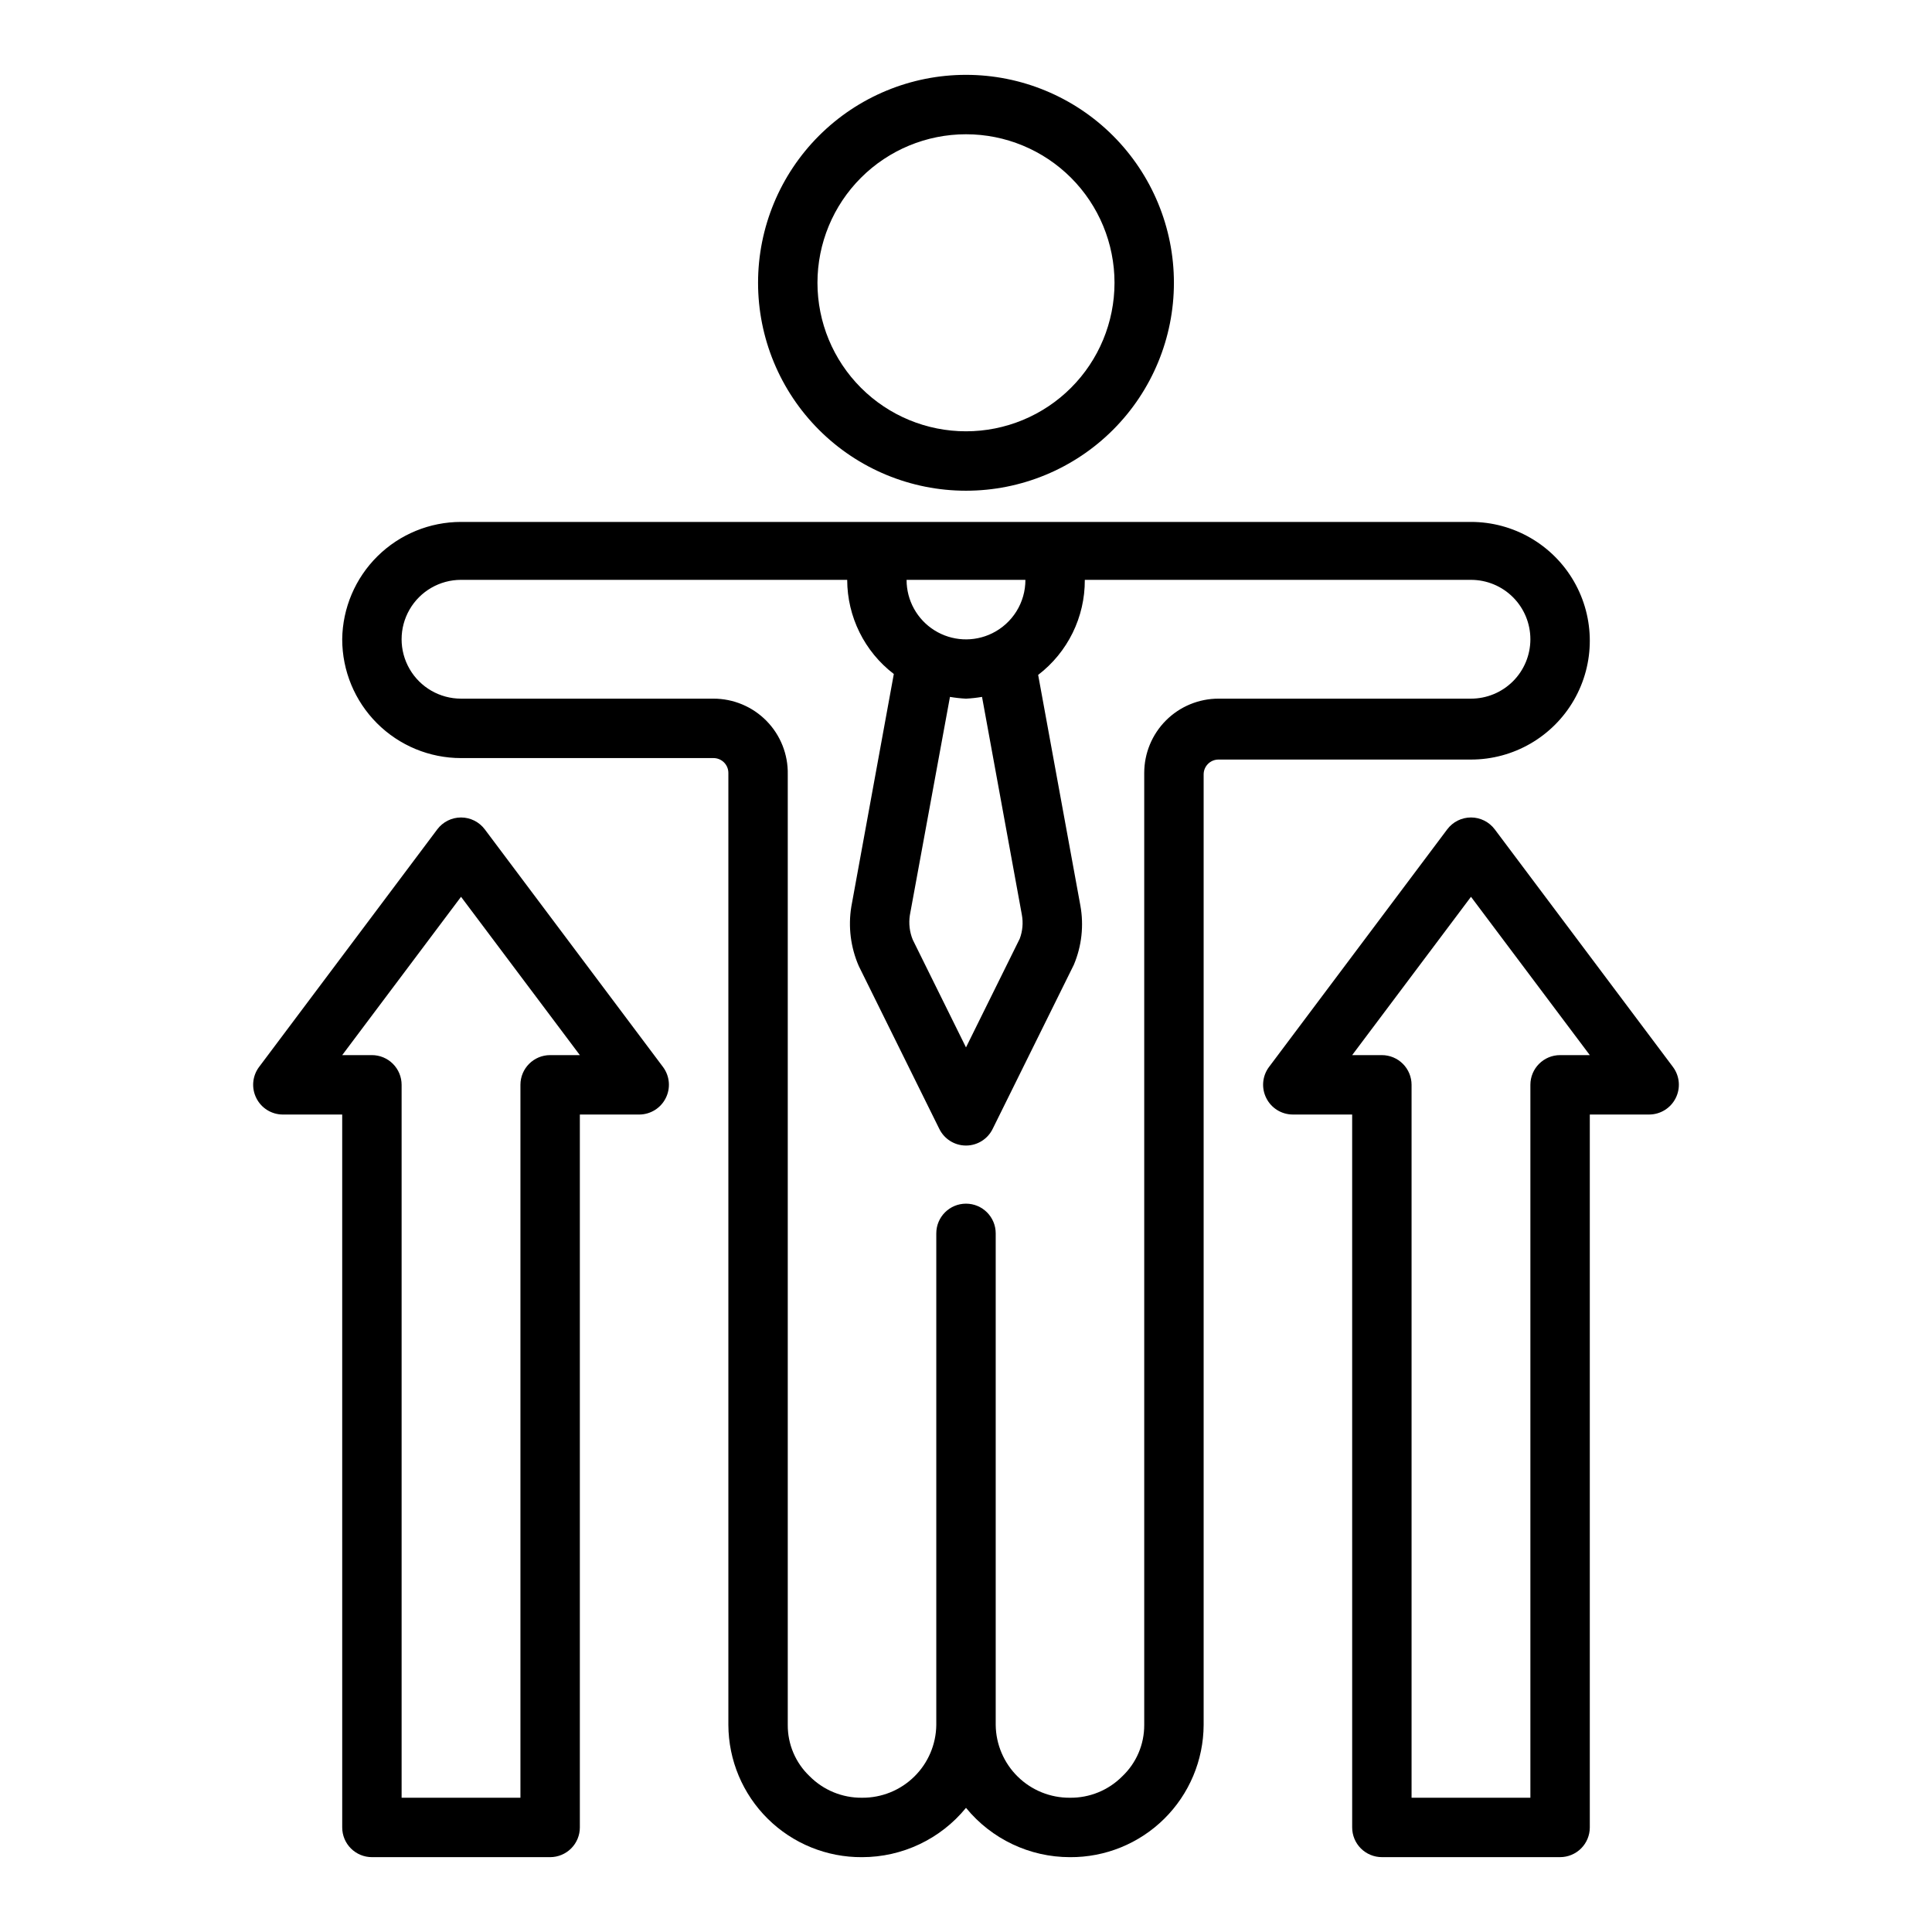
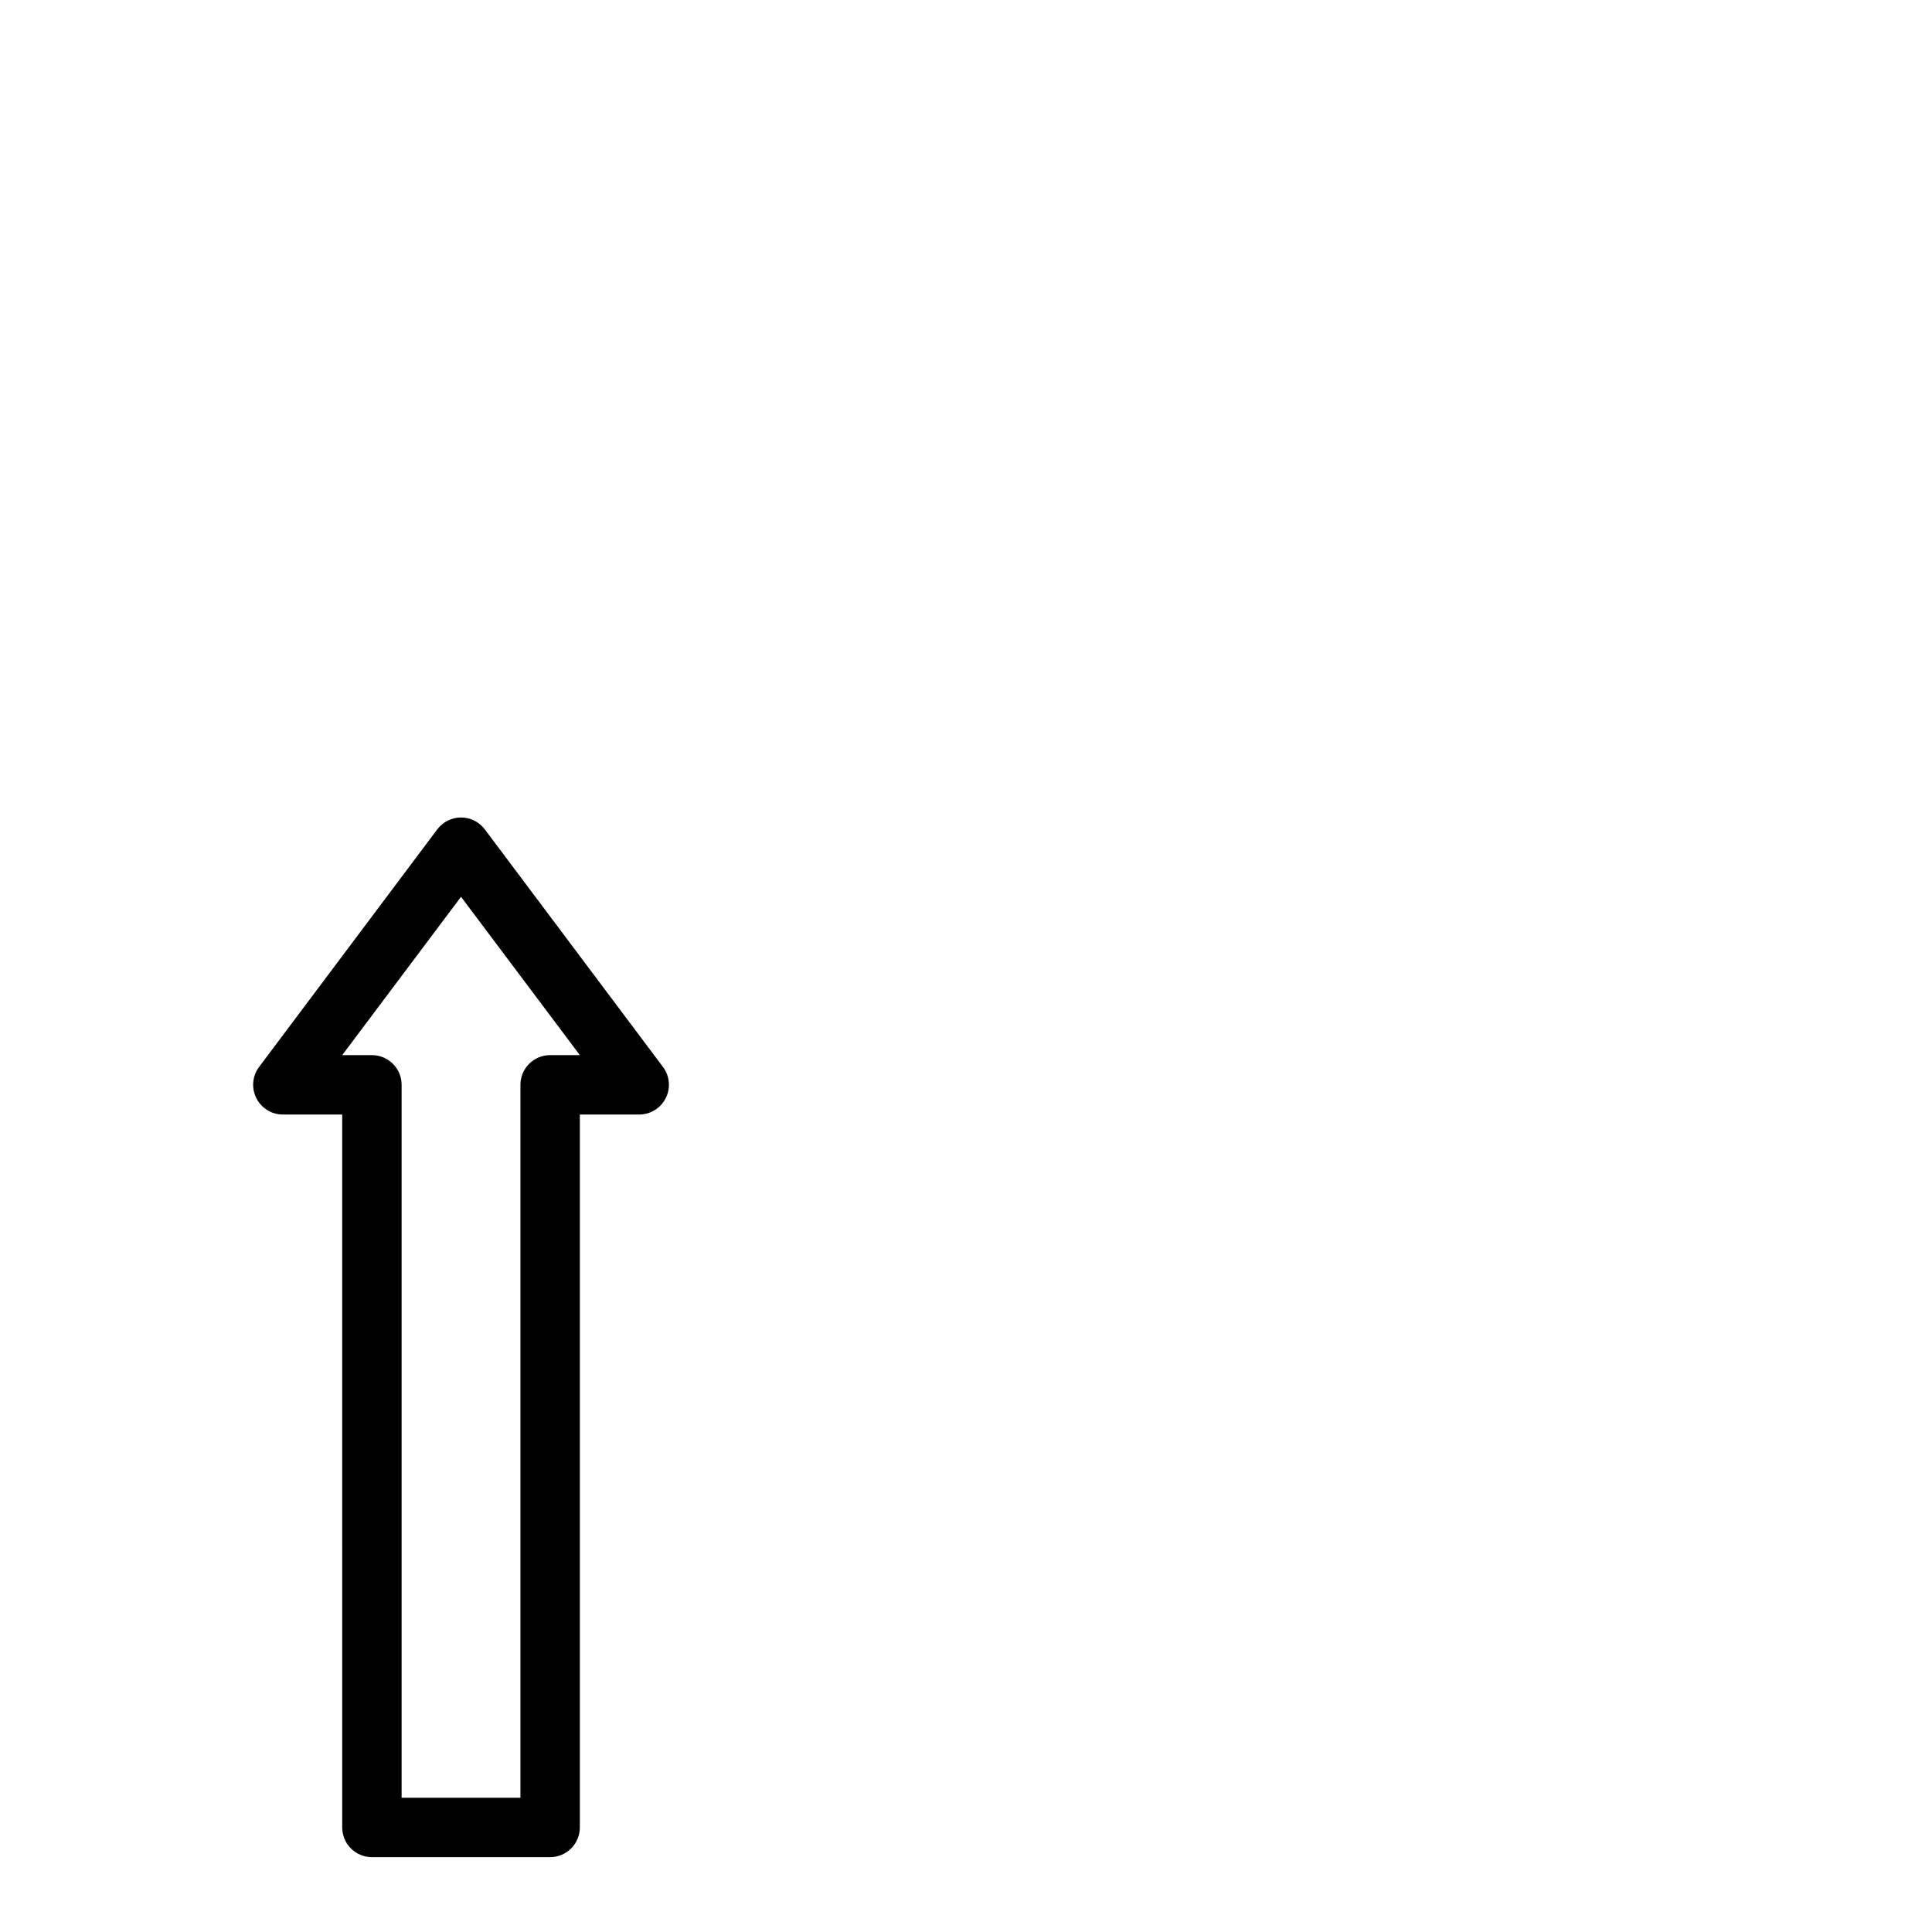
<svg xmlns="http://www.w3.org/2000/svg" fill="#000000" width="800px" height="800px" version="1.1" viewBox="144 144 512 512">
  <g>
-     <path d="m455.1 218.94c0-14.613-5.805-28.629-16.137-38.965-10.336-10.332-24.352-16.141-38.965-16.141-14.617 0-28.633 5.809-38.965 16.141-10.336 10.336-16.141 24.352-16.141 38.965 0 14.613 5.805 28.633 16.141 38.965 10.332 10.336 24.348 16.141 38.965 16.141 14.613 0 28.629-5.805 38.965-16.141 10.332-10.332 16.137-24.352 16.137-38.965zm-94.465 0c0-10.438 4.148-20.449 11.531-27.832 7.379-7.379 17.391-11.527 27.832-11.527 10.438 0 20.449 4.148 27.832 11.527 7.379 7.383 11.527 17.395 11.527 27.832 0 10.441-4.148 20.449-11.527 27.832-7.383 7.383-17.395 11.527-27.832 11.527-10.441 0-20.453-4.144-27.832-11.527-7.383-7.383-11.531-17.391-11.531-27.832z" />
-     <path d="m234.69 313.41c0 8.352 3.316 16.359 9.223 22.266 5.902 5.906 13.914 9.223 22.266 9.223h66.914-0.004c1.043 0 2.047 0.414 2.785 1.152 0.738 0.738 1.152 1.738 1.152 2.785v252.3c0.039 9.348 3.797 18.293 10.445 24.863 6.644 6.57 15.633 10.23 24.977 10.168 10.68 0 20.797-4.797 27.555-13.07 6.758 8.273 16.871 13.07 27.551 13.07 9.348 0.062 18.332-3.598 24.98-10.168 6.644-6.57 10.402-15.516 10.445-24.863v-251.91c0-2.172 1.762-3.934 3.934-3.934h66.914c11.25 0 21.645-6.004 27.27-15.746 5.625-9.742 5.625-21.746 0-31.488-5.625-9.742-16.02-15.742-27.27-15.742h-267.65c-8.285 0-16.234 3.262-22.129 9.082-5.894 5.82-9.258 13.73-9.359 22.012zm150.43 73.133 10.629-57.859h-0.004c1.406 0.238 2.828 0.395 4.254 0.469 1.422-0.074 2.844-0.23 4.25-0.469l10.547 57.703v-0.004c0.398 2.137 0.211 4.34-0.551 6.379l-14.246 28.809-14.09-28.496h-0.004c-0.852-2.066-1.121-4.324-0.785-6.531zm21.805-74.707c-4.883 2.394-10.66 2.094-15.273-0.789-4.609-2.883-7.41-7.941-7.398-13.379h31.488c0.008 2.949-0.816 5.844-2.375 8.348-1.559 2.504-3.793 4.523-6.441 5.82zm-26.055 10.785-11.258 61.637c-0.871 5.328-0.188 10.793 1.969 15.746l21.332 43.141v-0.004c1.316 2.715 4.066 4.441 7.086 4.441 3.016 0 5.769-1.727 7.082-4.441l21.492-43.453c2.098-4.969 2.699-10.438 1.73-15.742l-11.18-61.086 0.004-0.004c7.84-5.996 12.414-15.32 12.359-25.188h102.34c4.176 0 8.18 1.656 11.133 4.609 2.953 2.953 4.609 6.957 4.609 11.133s-1.656 8.18-4.609 11.133c-2.953 2.953-6.957 4.609-11.133 4.609h-66.914c-5.219 0-10.227 2.074-13.914 5.766-3.691 3.691-5.766 8.695-5.766 13.918v252.3c0.02 5.148-2.086 10.078-5.824 13.617-3.664 3.688-8.66 5.731-13.855 5.668-5.164 0.043-10.137-1.961-13.824-5.578-3.688-3.613-5.793-8.543-5.856-13.707v-130.28c0-4.348-3.523-7.871-7.871-7.871s-7.875 3.523-7.875 7.871v130.28c-0.062 5.164-2.168 10.094-5.856 13.707-3.688 3.617-8.66 5.621-13.824 5.578-5.231 0.055-10.258-2.019-13.934-5.746-3.695-3.531-5.773-8.426-5.746-13.539v-251.91c0.105-5.285-1.922-10.395-5.621-14.168-3.703-3.777-8.77-5.906-14.059-5.906h-66.91c-5.625 0-10.824-3-13.637-7.871s-2.812-10.871 0-15.742 8.012-7.871 13.637-7.871h102.34c0.016 9.785 4.582 19.008 12.359 24.953z" />
    <path d="m211.94 435.03c1.332 2.648 4.039 4.324 7.004 4.332h15.742l0.004 188.93c0 2.086 0.828 4.09 2.305 5.566 1.477 1.473 3.477 2.305 5.566 2.305h47.23c2.09 0 4.09-0.832 5.566-2.305 1.477-1.477 2.309-3.481 2.309-5.566v-188.93h15.742c2.965-0.008 5.672-1.684 7.008-4.332 1.352-2.664 1.078-5.867-0.711-8.266l-47.23-62.977v0.004c-1.488-1.984-3.82-3.152-6.297-3.152-2.481 0-4.812 1.168-6.301 3.152l-47.23 62.977v-0.004c-1.785 2.398-2.062 5.602-0.707 8.266zm54.238-53.371 31.488 41.957h-7.875c-4.348 0-7.871 3.527-7.871 7.875v188.93h-31.488v-188.93c0-2.09-0.828-4.09-2.305-5.566s-3.481-2.309-5.566-2.309h-7.871z" />
-     <path d="m510.21 636.16h47.23c2.09 0 4.09-0.832 5.566-2.305 1.477-1.477 2.309-3.481 2.309-5.566v-188.93h15.742c2.965-0.008 5.672-1.684 7.008-4.332 1.352-2.664 1.078-5.867-0.711-8.266l-47.23-62.977v0.004c-1.488-1.984-3.82-3.152-6.297-3.152-2.481 0-4.812 1.168-6.301 3.152l-47.23 62.977v-0.004c-1.785 2.398-2.062 5.602-0.707 8.266 1.332 2.648 4.039 4.324 7.004 4.332h15.742l0.004 188.93c0 2.086 0.828 4.09 2.305 5.566 1.477 1.473 3.477 2.305 5.566 2.305zm23.617-254.5 31.488 41.957h-7.875c-4.348 0-7.871 3.527-7.871 7.875v188.93h-31.488v-188.93c0-2.09-0.828-4.09-2.305-5.566-1.477-1.477-3.481-2.309-5.566-2.309h-7.871z" />
  </g>
</svg>